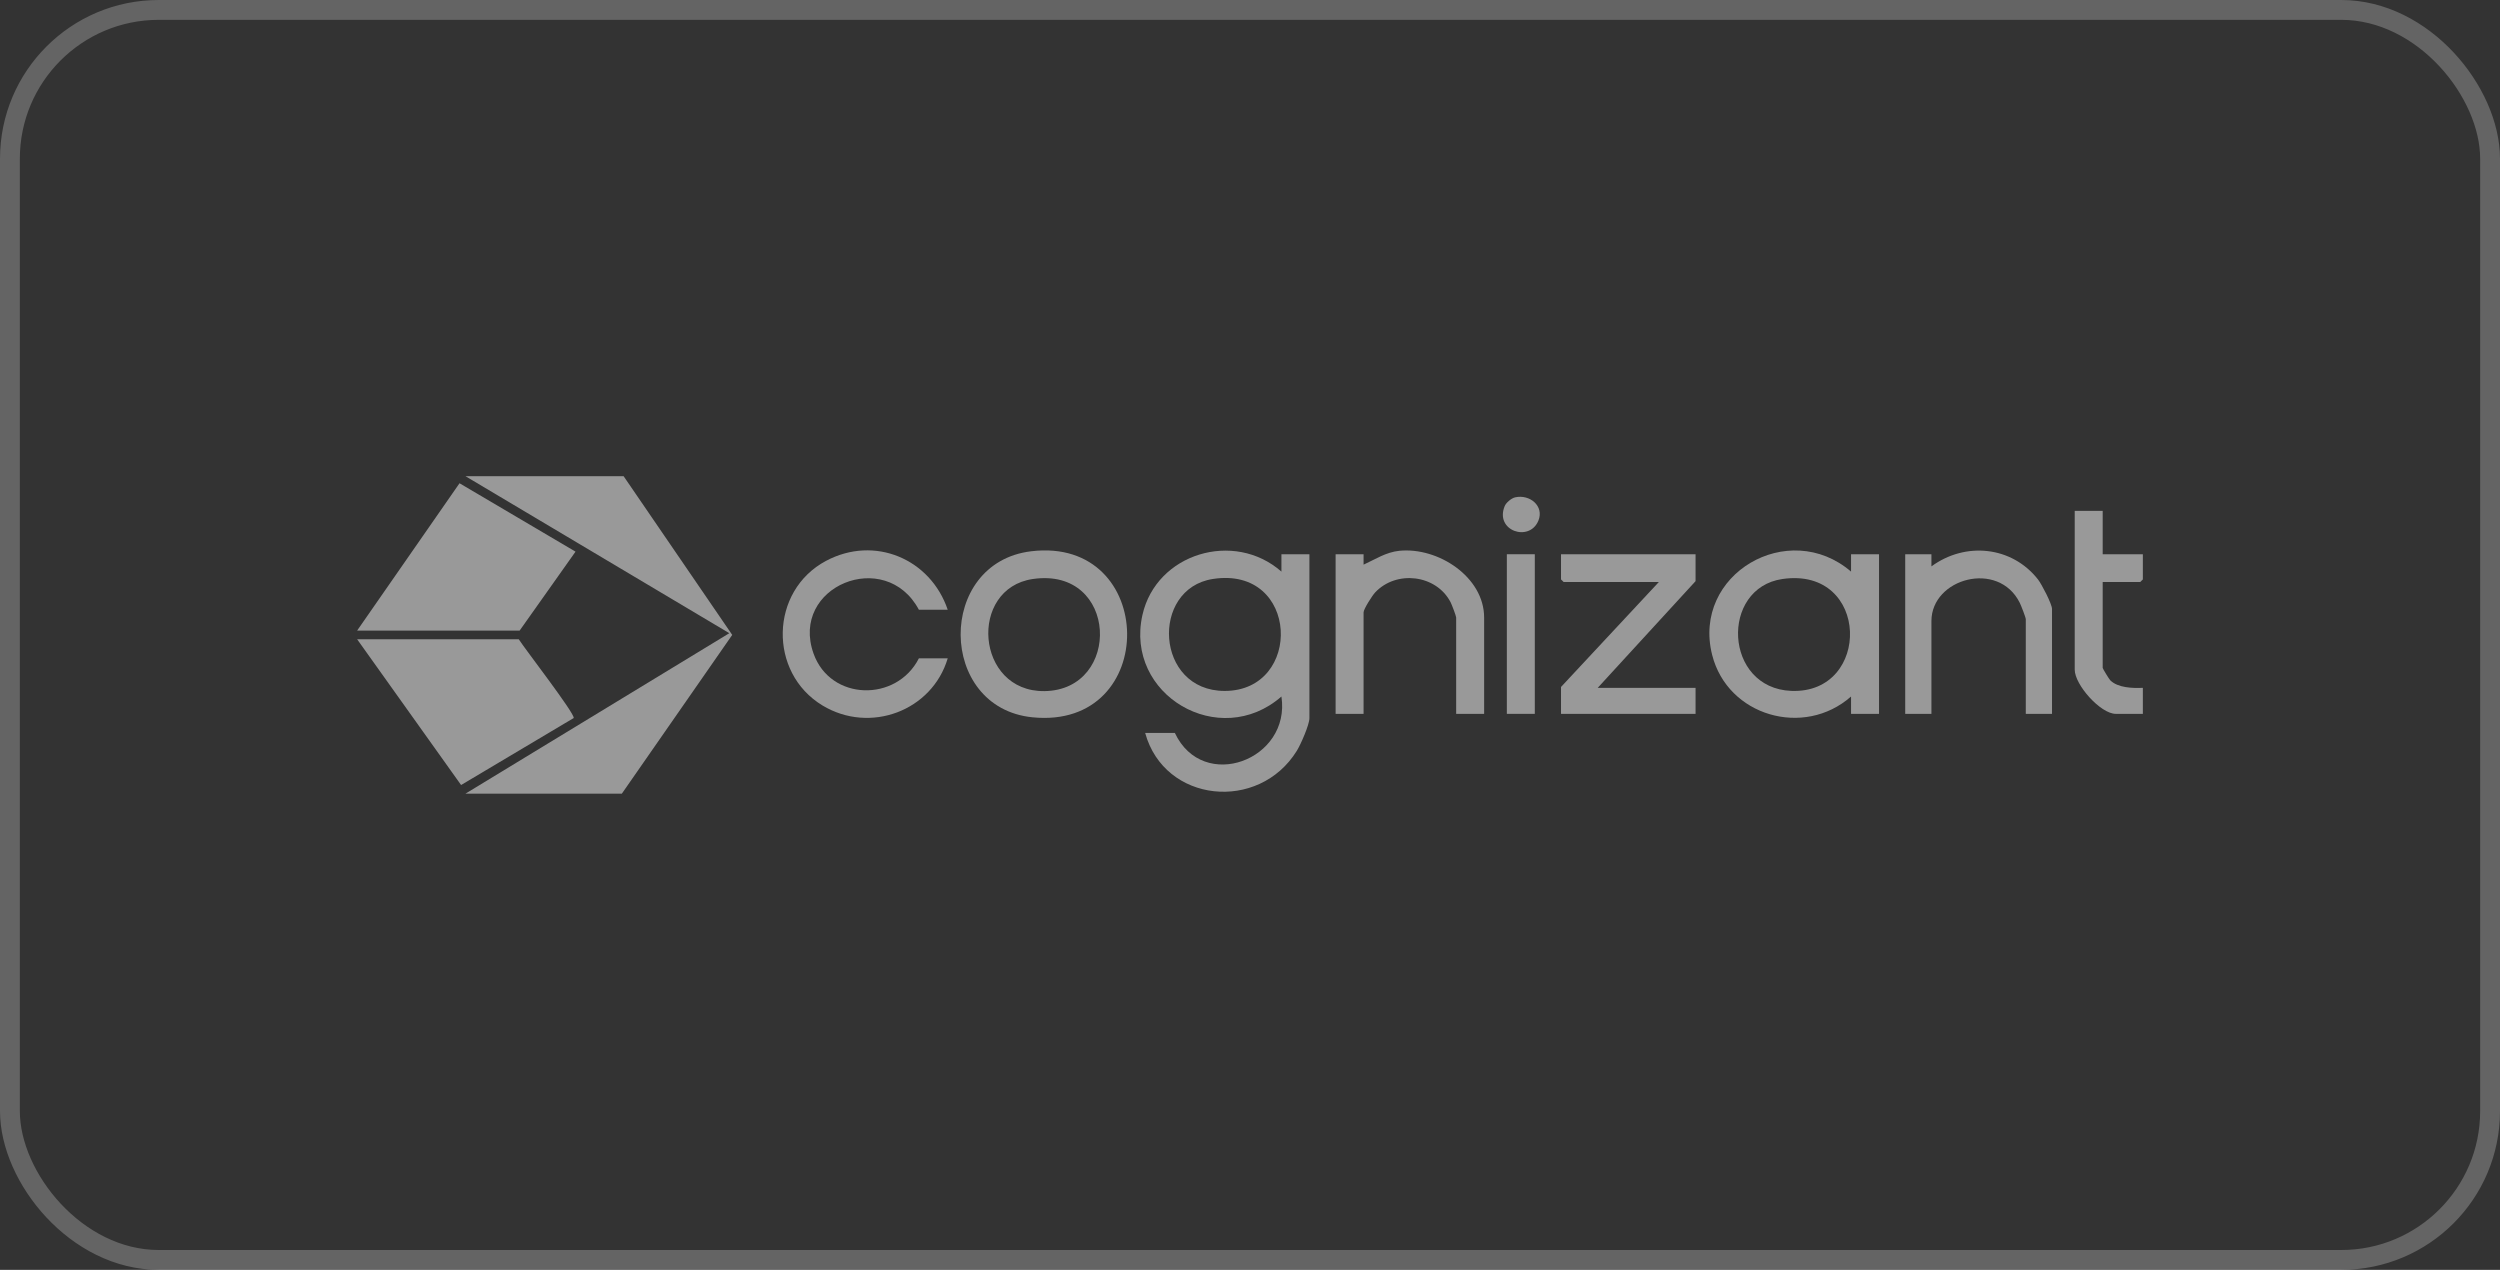
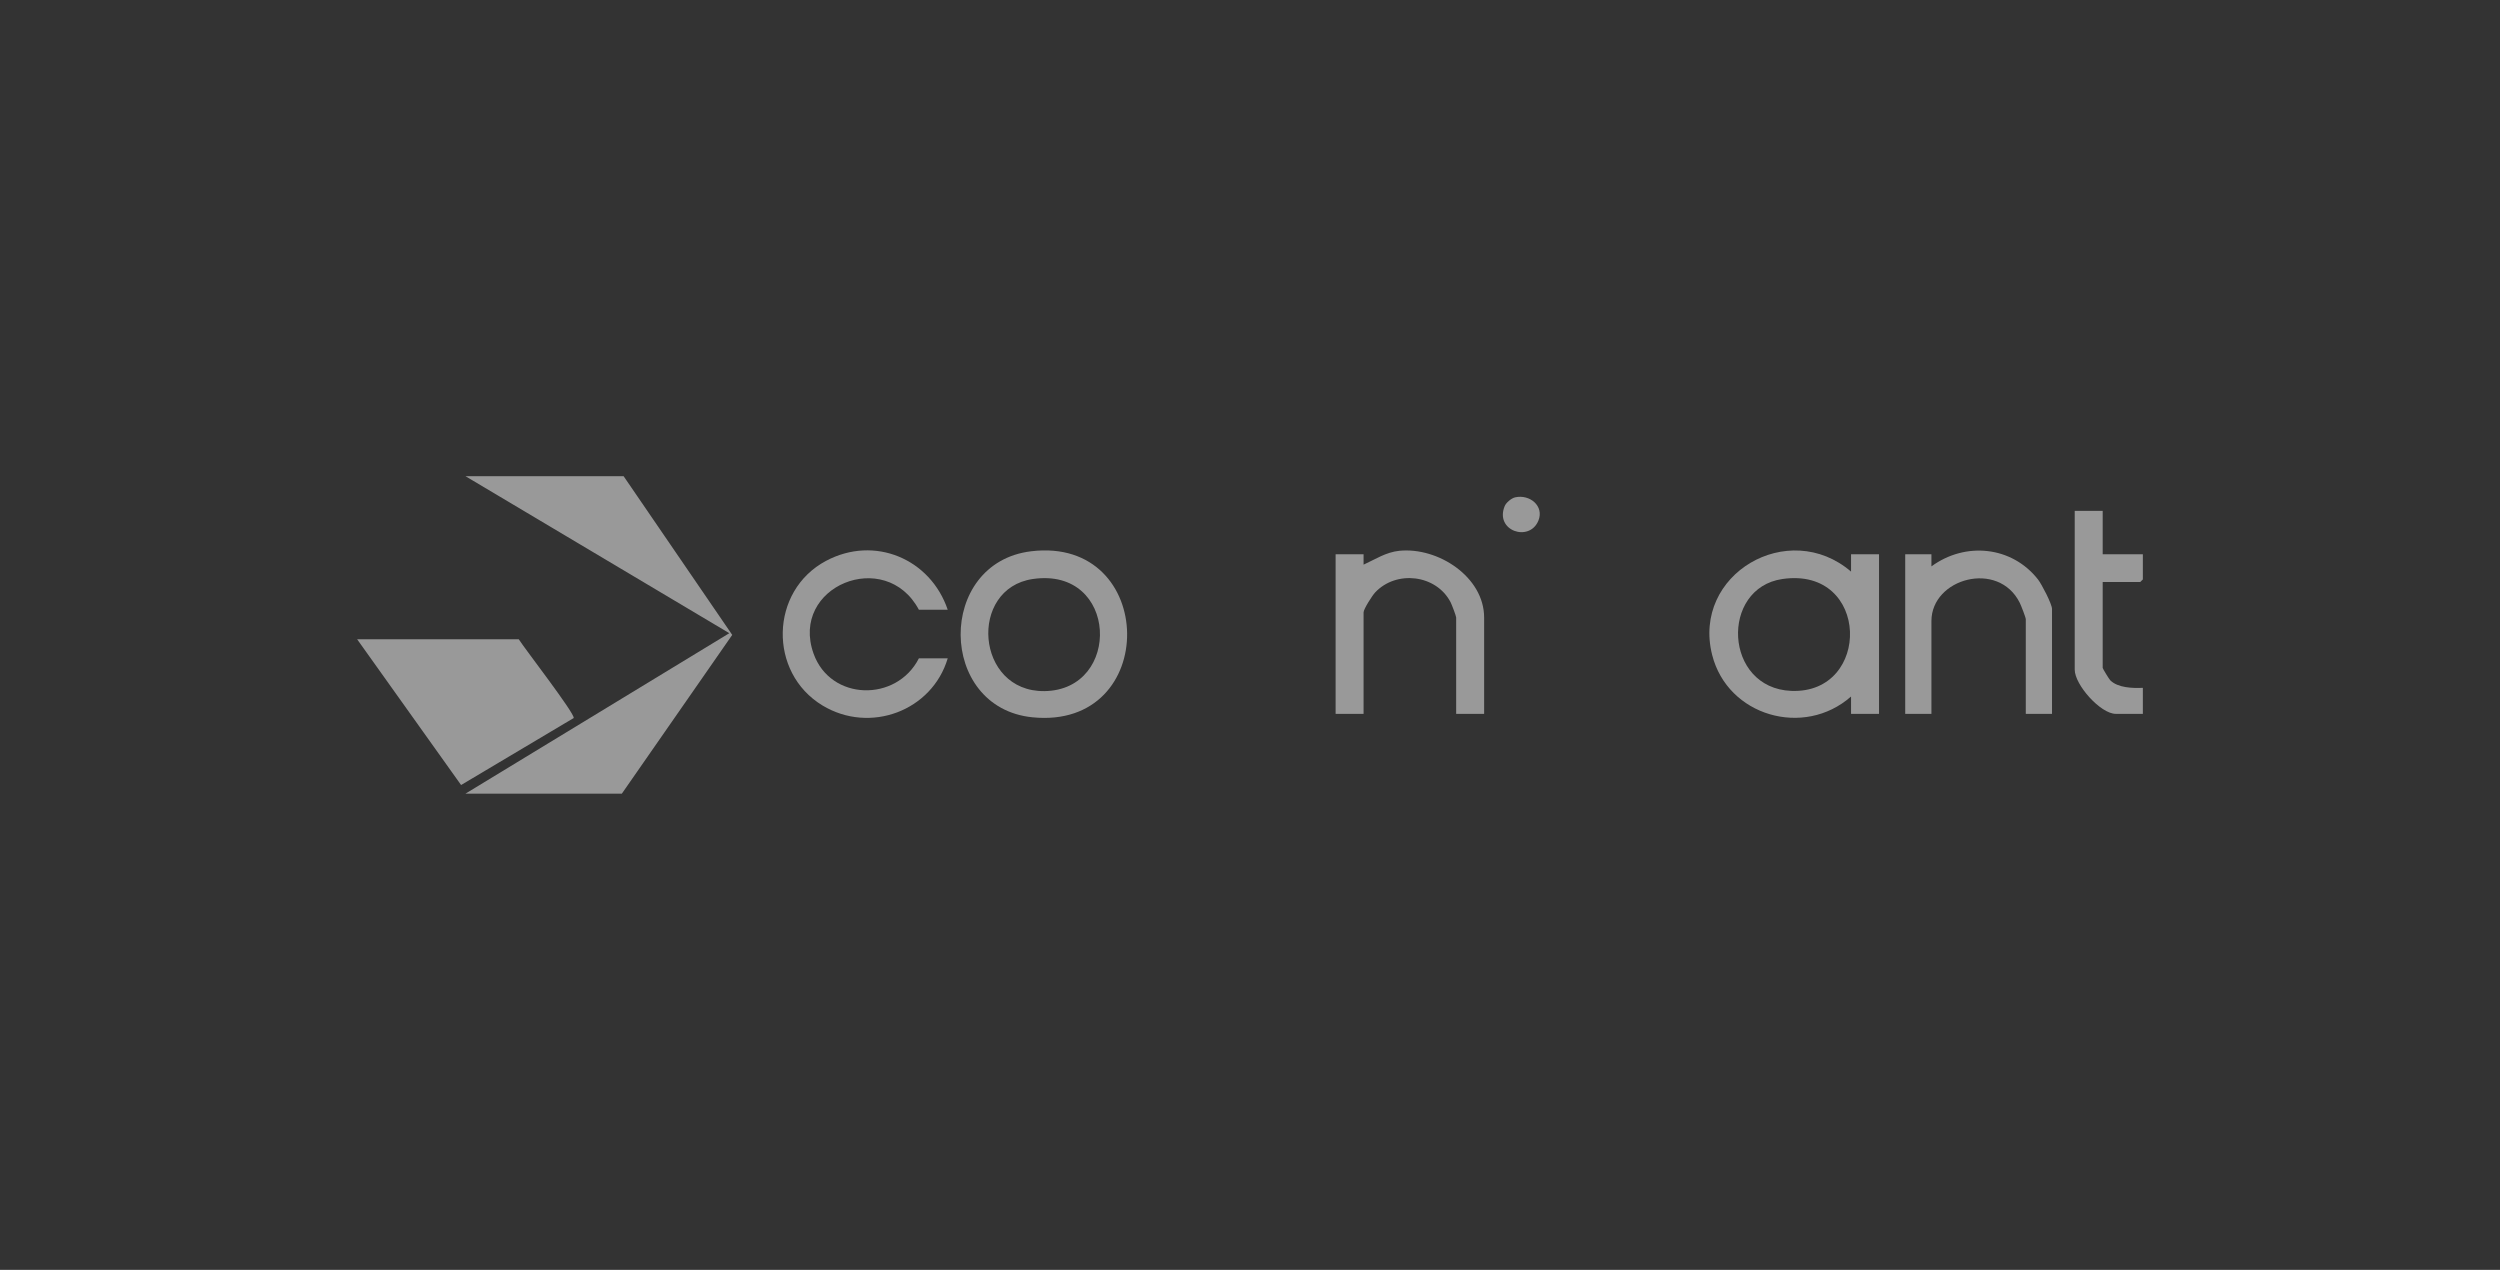
<svg xmlns="http://www.w3.org/2000/svg" width="126" height="64" viewBox="0 0 126 64" fill="none">
  <rect x="0" y="0" width="126" height="64" fill="#333333" stroke="none" />
-   <rect x="0.5" y="0.5" width="125" height="63" rx="7.5" stroke="white" stroke-opacity="0.24" />
  <path d="M23.46 40L36.758 31.913L23.46 24H31.43L36.904 31.999L31.341 40H23.46Z" fill="white" fill-opacity="0.5" />
-   <path d="M59.213 36.94C60.636 39.968 65.07 38.296 64.584 35.104C61.467 37.832 56.669 35.027 57.58 30.99C58.279 27.89 62.198 26.711 64.584 28.809V27.934H65.994V36.197C65.994 36.526 65.554 37.528 65.36 37.84C63.439 40.944 58.688 40.47 57.716 36.94H59.213ZM61.128 29.18C57.969 29.668 58.216 34.823 61.723 34.823C65.683 34.823 65.494 28.505 61.128 29.18Z" fill="white" fill-opacity="0.5" />
-   <path d="M26.19 31.781H18L23.16 24.356L29.006 27.803L26.19 31.781Z" fill="white" fill-opacity="0.5" />
  <path d="M18 32.219H26.146C26.448 32.7 28.97 35.953 28.915 36.188L23.239 39.565L18 32.219Z" fill="white" fill-opacity="0.5" />
  <path d="M93.293 35.978V35.104C90.918 37.2 87.068 36.087 86.292 33.006C85.265 28.934 90.143 26.105 93.293 28.809V27.934H94.703V35.978H93.293ZM89.838 29.181C86.688 29.635 86.878 34.687 90.284 34.821C94.337 34.981 94.258 28.545 89.838 29.181Z" fill="white" fill-opacity="0.5" />
  <path d="M51.973 27.784C58.337 27.018 58.478 36.797 52.037 36.152C47.248 35.672 47.193 28.358 51.973 27.784ZM52.059 29.181C48.796 29.652 49.162 34.878 52.643 34.832C56.555 34.779 56.363 28.56 52.059 29.181Z" fill="white" fill-opacity="0.5" />
  <path d="M74.8 35.978H73.391V31.126C73.391 31.047 73.171 30.471 73.111 30.355C72.388 28.955 70.37 28.719 69.303 29.864C69.162 30.015 68.724 30.698 68.724 30.863V35.978H67.315V27.934H68.724V28.459C69.322 28.186 69.85 27.829 70.53 27.76C72.476 27.566 74.8 29.074 74.8 31.126V35.978Z" fill="white" fill-opacity="0.5" />
-   <path d="M85.456 27.934V29.29L80.525 34.667H85.456V35.978H78.675V34.623L83.607 29.333H78.807L78.675 29.202V27.934H85.456Z" fill="white" fill-opacity="0.5" />
  <path d="M47.765 30.732H46.312C44.629 27.575 39.793 29.547 41.004 32.943C41.856 35.333 45.185 35.399 46.312 33.18H47.765C46.977 35.829 43.851 37.003 41.454 35.556C38.711 33.899 38.797 29.779 41.63 28.269C44.079 26.964 46.899 28.169 47.765 30.732Z" fill="white" fill-opacity="0.5" />
  <path d="M103.421 35.978H102.1V31.213C102.1 31.119 101.861 30.513 101.795 30.379C100.716 28.215 97.344 29.148 97.344 31.3V35.978H96.023V27.934H97.344V28.546C99.05 27.294 101.396 27.523 102.714 29.204C102.901 29.442 103.421 30.445 103.421 30.689V35.978Z" fill="white" fill-opacity="0.5" />
  <path d="M105.975 25.749V27.934H108V29.202L107.868 29.333H105.975V33.661C105.975 33.698 106.299 34.23 106.357 34.287C106.741 34.67 107.487 34.69 108 34.667V35.978H106.635C105.87 35.978 104.566 34.517 104.566 33.749V25.749H105.975Z" fill="white" fill-opacity="0.5" />
-   <path d="M77.354 27.934H75.945V35.978H77.354V27.934Z" fill="white" fill-opacity="0.5" />
  <path d="M76.36 25.067C77.102 24.899 77.832 25.504 77.537 26.235C77.092 27.341 75.324 26.76 75.836 25.508C75.907 25.333 76.173 25.11 76.36 25.067Z" fill="white" fill-opacity="0.5" />
</svg>